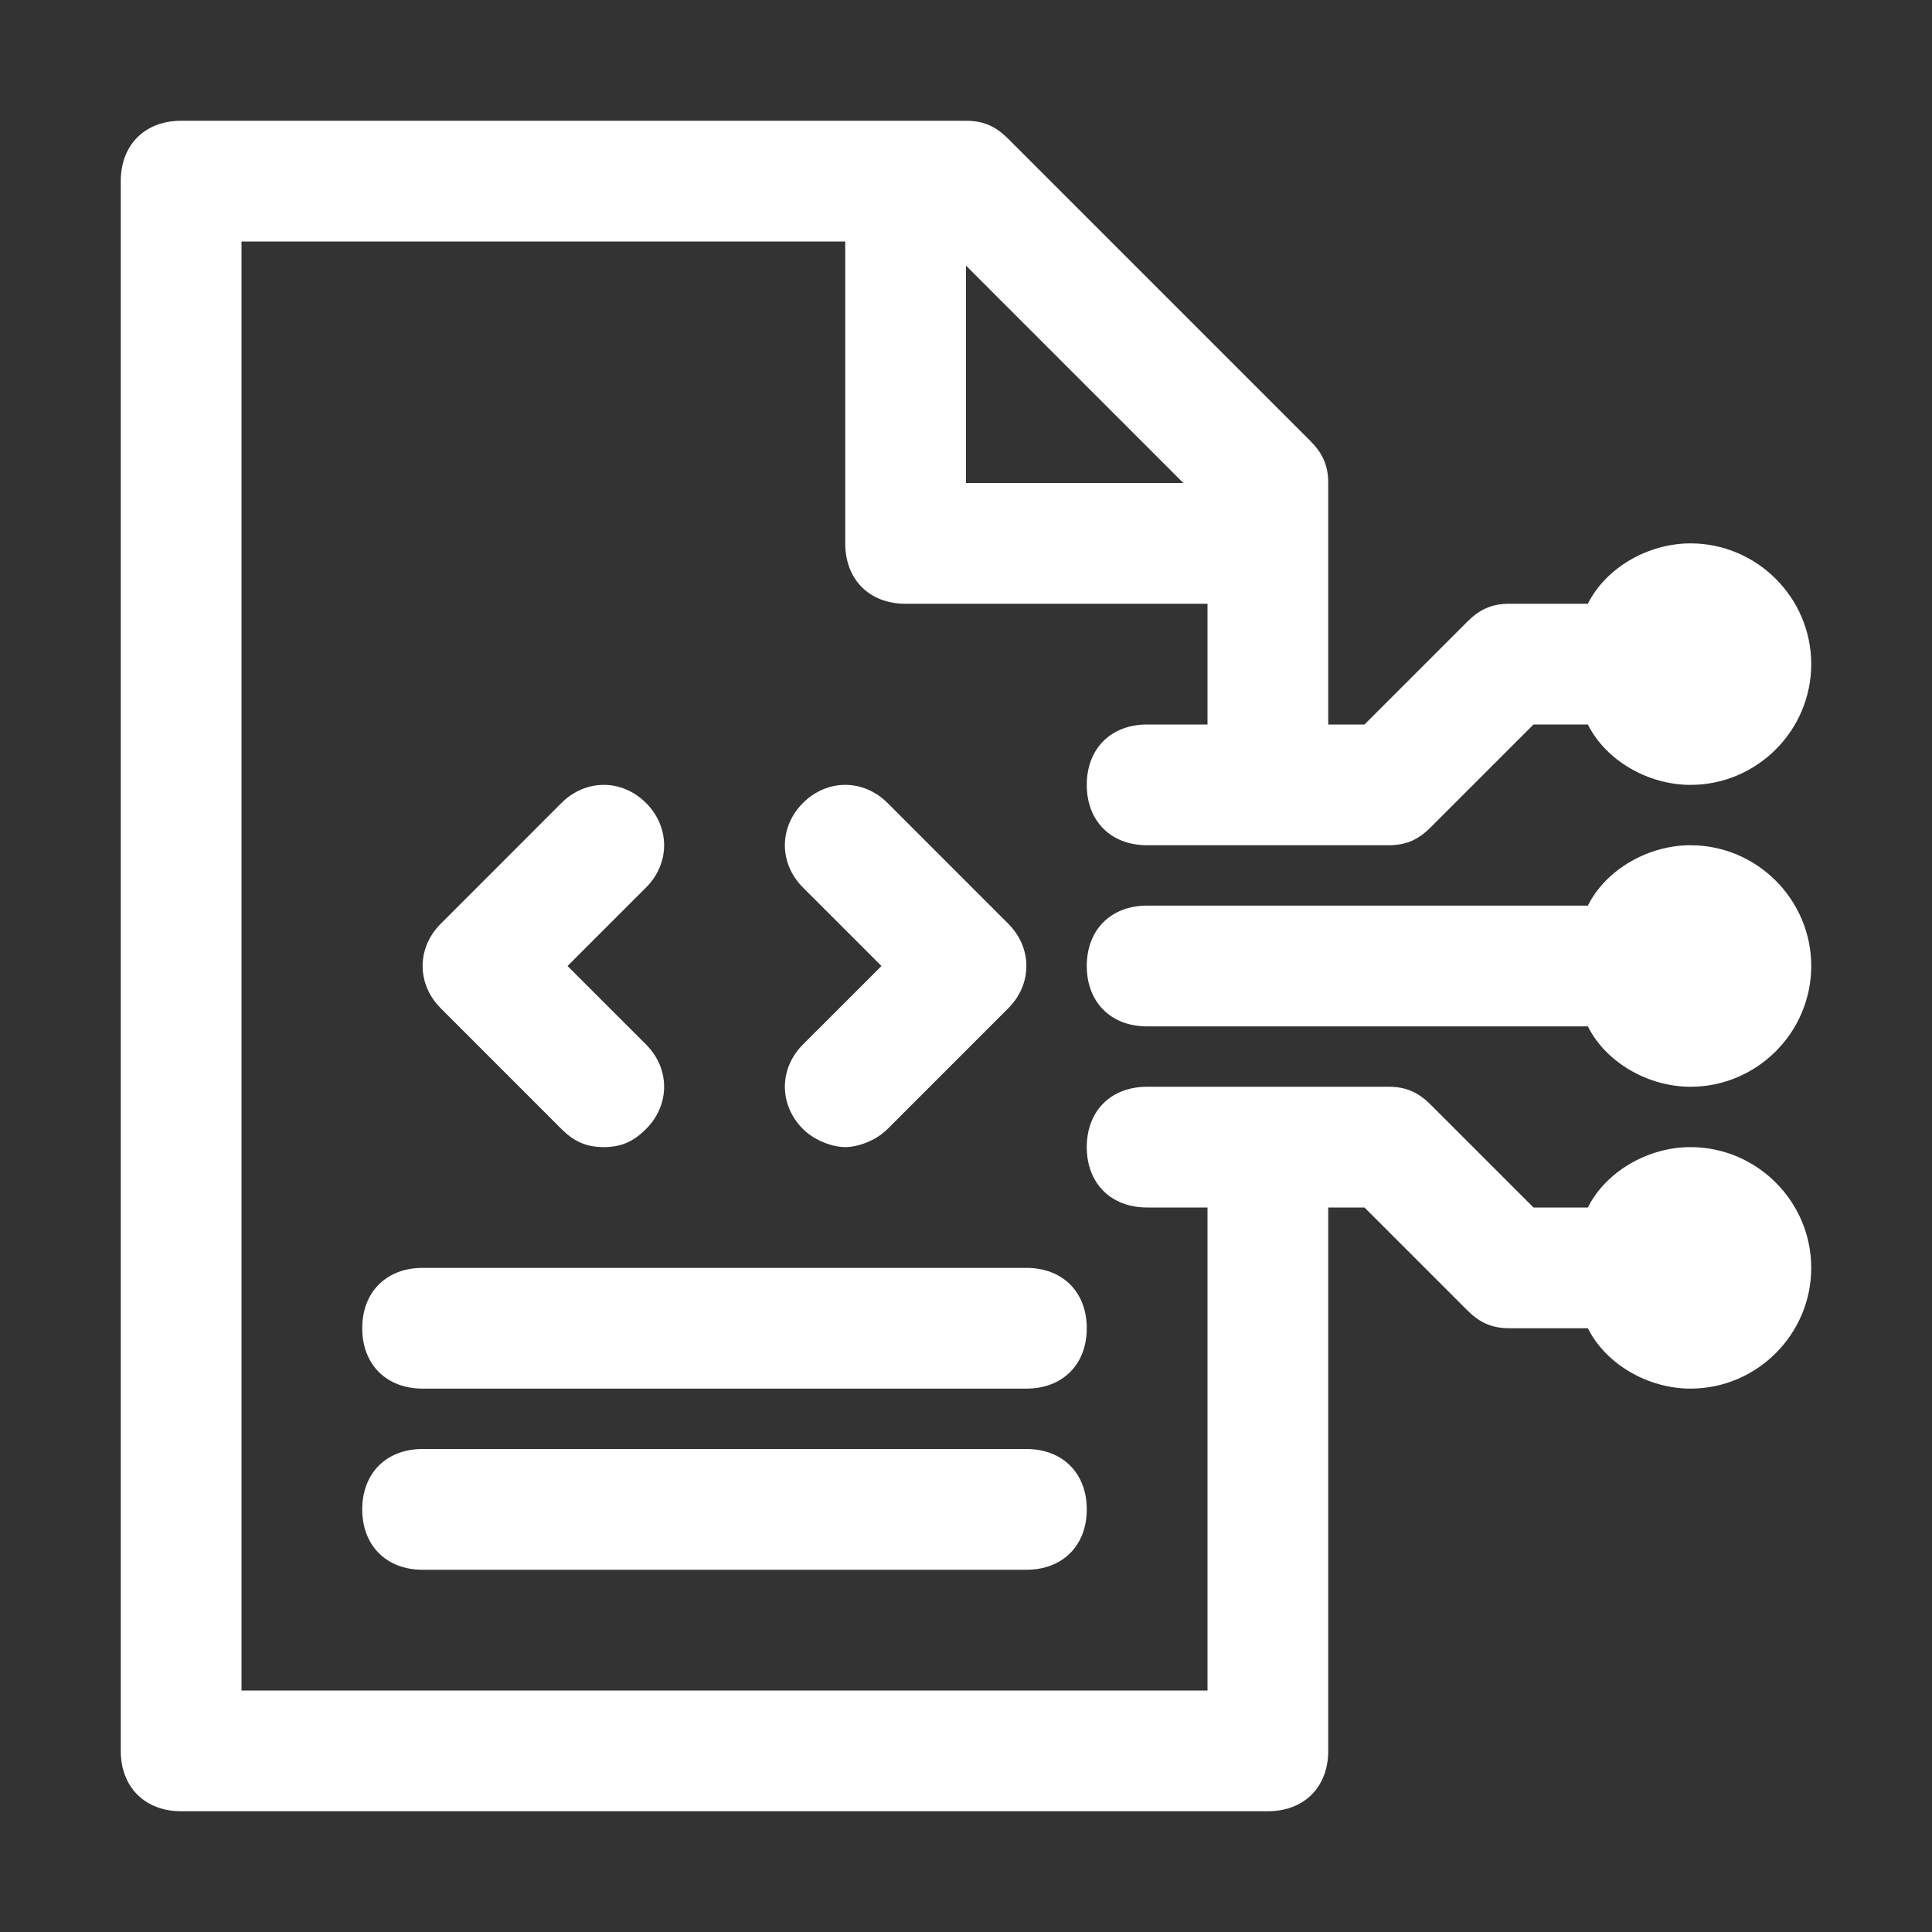
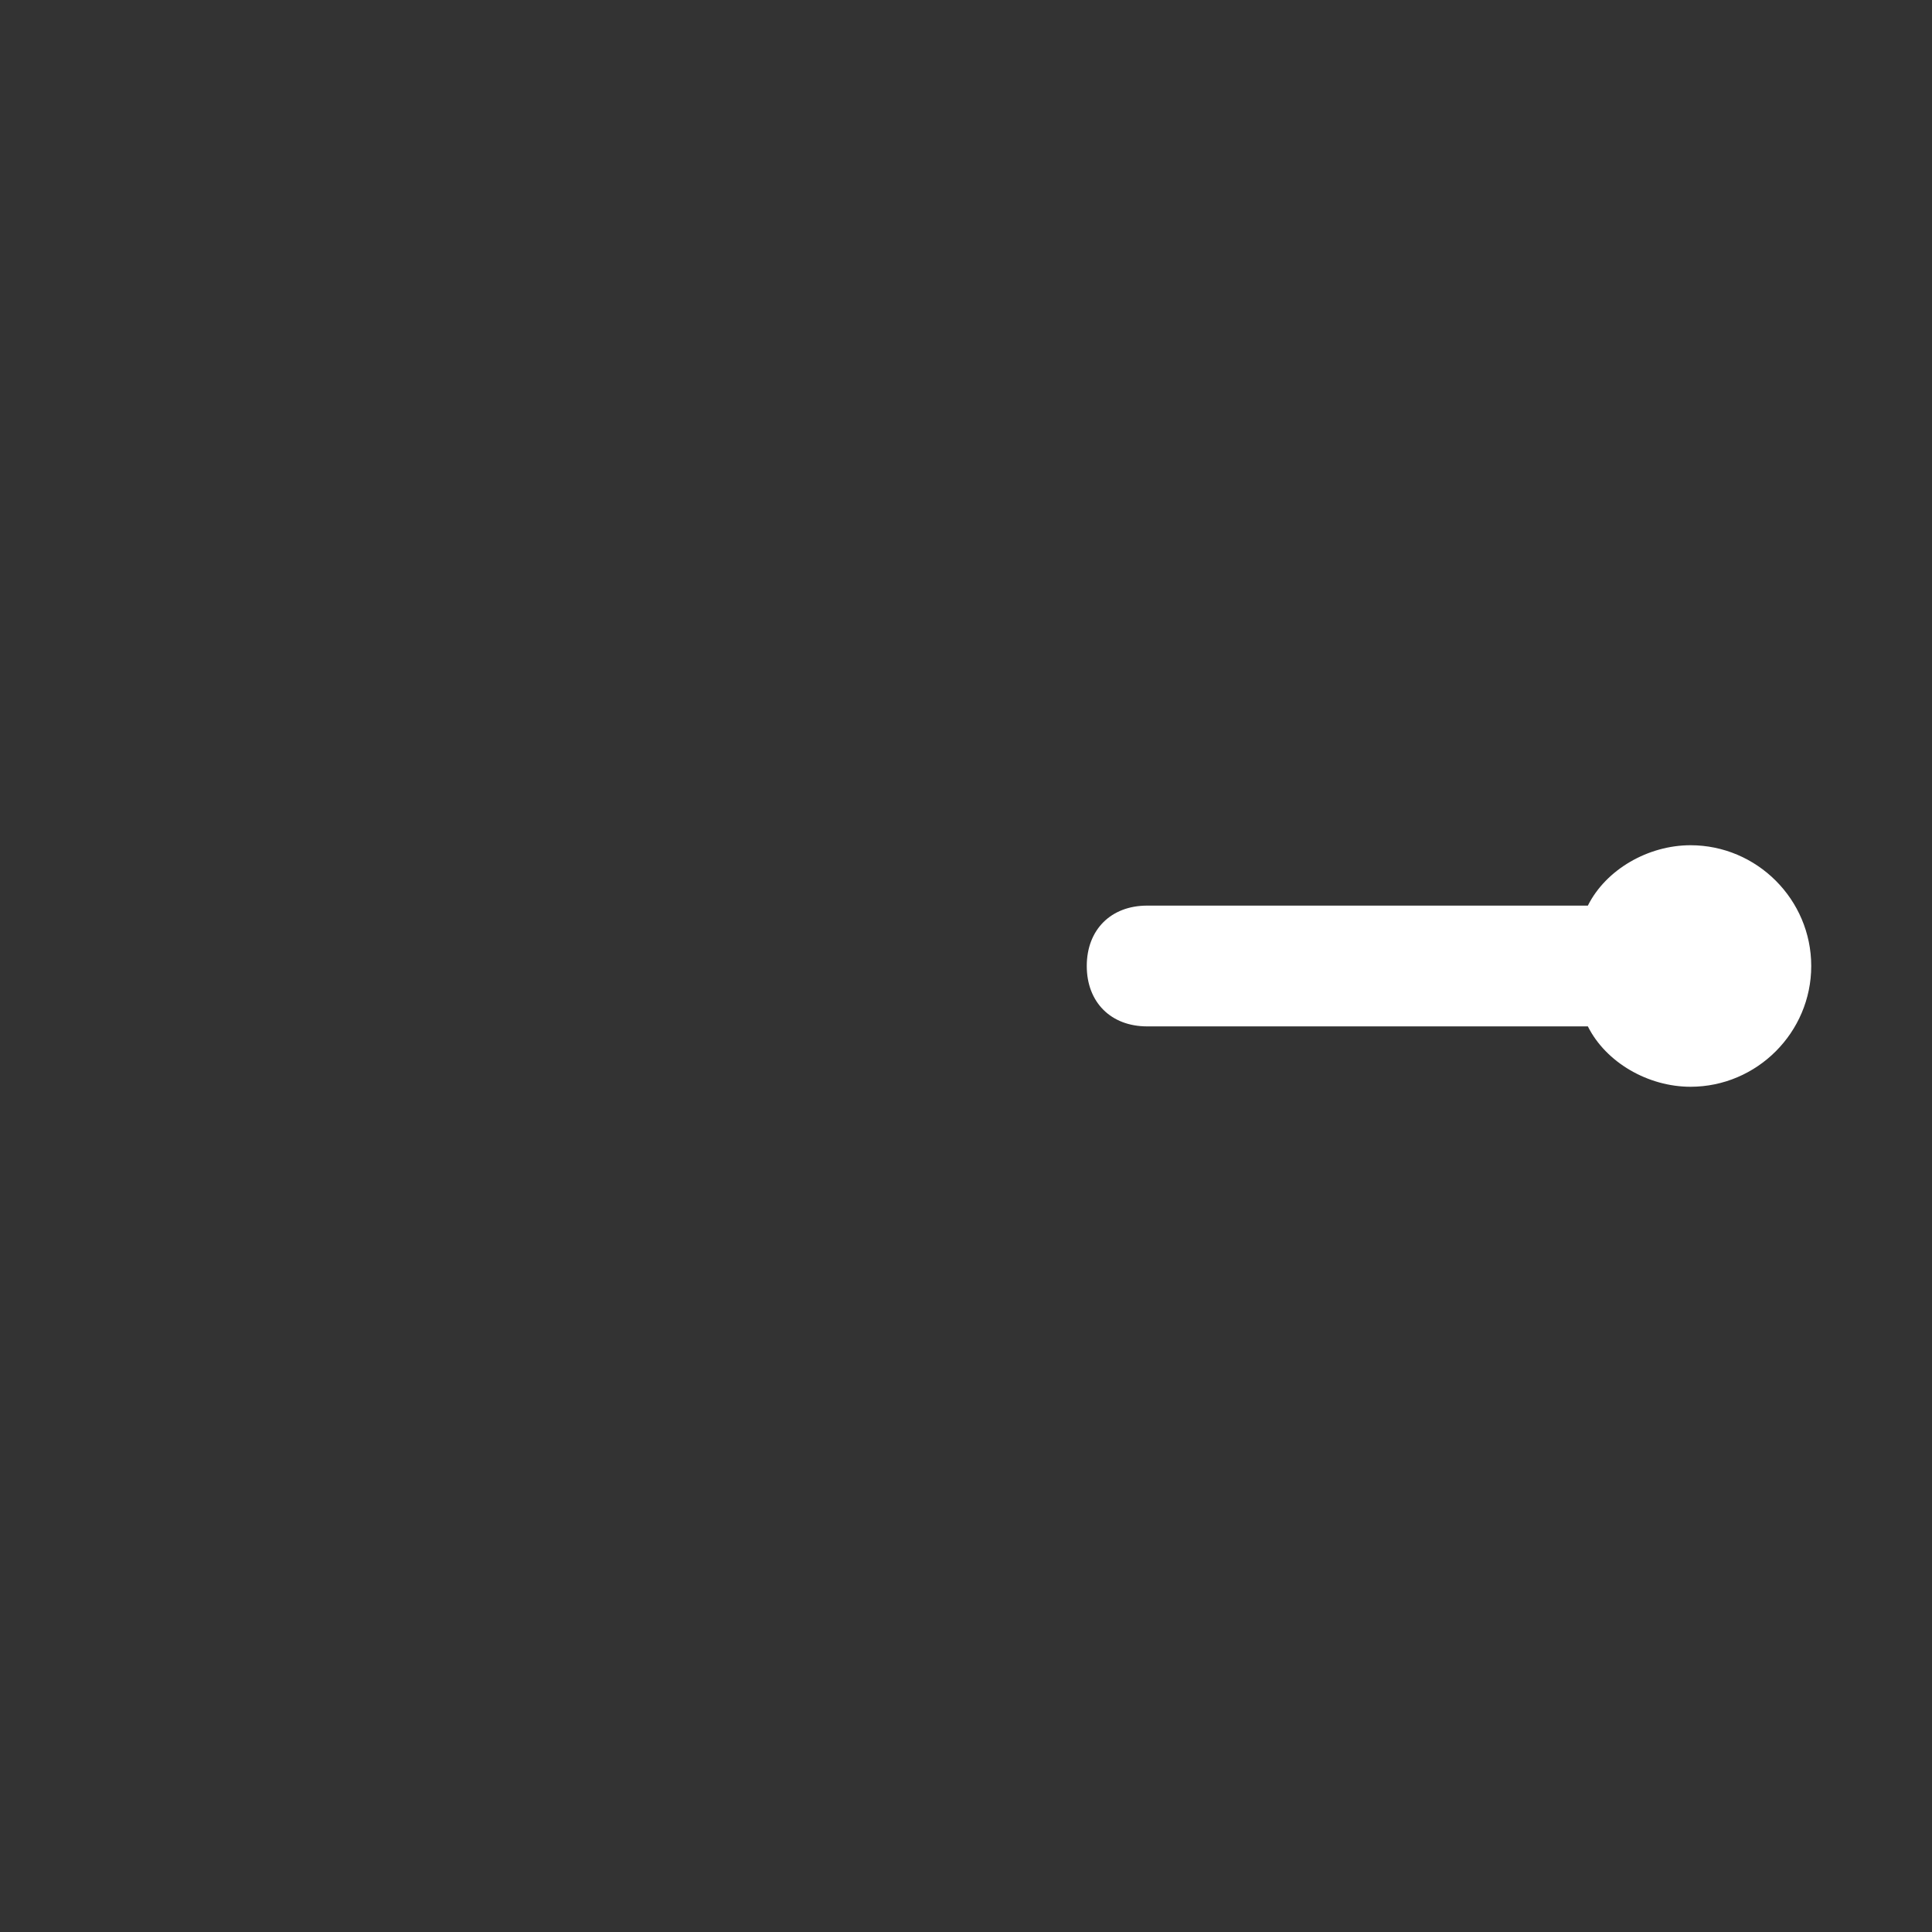
<svg xmlns="http://www.w3.org/2000/svg" width="63" height="63" viewBox="0 0 63 63" fill="none">
  <rect x="0" y="0" width="63" height="63" fill="#333333" stroke="none" />
-   <path d="M21.066 26.184C20.278 25.397 19.097 25.397 18.309 26.184L14.372 30.122C13.584 30.909 13.584 32.091 14.372 32.878L18.309 36.816C18.703 37.209 19.097 37.406 19.688 37.406C20.278 37.406 20.672 37.209 21.066 36.816C21.853 36.028 21.853 34.847 21.066 34.059L18.506 31.5L21.066 28.941C21.853 28.153 21.853 26.972 21.066 26.184ZM26.184 36.816C26.578 37.209 27.169 37.406 27.562 37.406C27.956 37.406 28.547 37.209 28.941 36.816L32.878 32.878C33.666 32.091 33.666 30.909 32.878 30.122L28.941 26.184C28.153 25.397 26.972 25.397 26.184 26.184C25.397 26.972 25.397 28.153 26.184 28.941L28.744 31.5L26.184 34.059C25.397 34.847 25.397 36.028 26.184 36.816ZM33.469 41.344H13.781C12.6 41.344 11.812 42.131 11.812 43.312C11.812 44.494 12.6 45.281 13.781 45.281H33.469C34.65 45.281 35.438 44.494 35.438 43.312C35.438 42.131 34.65 41.344 33.469 41.344ZM33.469 47.25H13.781C12.6 47.25 11.812 48.038 11.812 49.219C11.812 50.4 12.6 51.188 13.781 51.188H33.469C34.65 51.188 35.438 50.4 35.438 49.219C35.438 48.038 34.65 47.25 33.469 47.25Z" fill="white" />
-   <path d="M55.125 37.406C53.747 37.406 52.369 38.194 51.778 39.375H50.006L46.659 36.028C46.266 35.634 45.872 35.438 45.281 35.438H37.406C36.225 35.438 35.438 36.225 35.438 37.406C35.438 38.587 36.225 39.375 37.406 39.375H39.375V55.125H7.875V7.875H27.562V17.719C27.562 18.9 28.35 19.688 29.531 19.688H39.375V23.625H37.406C36.225 23.625 35.438 24.413 35.438 25.594C35.438 26.775 36.225 27.562 37.406 27.562H45.281C45.872 27.562 46.266 27.366 46.659 26.972L50.006 23.625H51.778C52.369 24.806 53.747 25.594 55.125 25.594C57.291 25.594 59.062 23.822 59.062 21.656C59.062 19.491 57.291 17.719 55.125 17.719C53.747 17.719 52.369 18.506 51.778 19.688H49.219C48.628 19.688 48.234 19.884 47.841 20.278L44.494 23.625H43.312V15.75C43.312 15.159 43.116 14.766 42.722 14.372L32.878 4.528C32.484 4.134 32.091 3.938 31.5 3.938H5.906C4.725 3.938 3.938 4.725 3.938 5.906V57.094C3.938 58.275 4.725 59.062 5.906 59.062H41.344C42.525 59.062 43.312 58.275 43.312 57.094V39.375H44.494L47.841 42.722C48.234 43.116 48.628 43.312 49.219 43.312H51.778C52.369 44.494 53.747 45.281 55.125 45.281C57.291 45.281 59.062 43.509 59.062 41.344C59.062 39.178 57.291 37.406 55.125 37.406ZM38.587 15.75H31.5V8.662L38.587 15.75Z" fill="white" />
  <path d="M55.125 27.562C53.747 27.562 52.369 28.35 51.778 29.531H37.406C36.225 29.531 35.438 30.319 35.438 31.5C35.438 32.681 36.225 33.469 37.406 33.469H51.778C52.369 34.65 53.747 35.438 55.125 35.438C57.291 35.438 59.062 33.666 59.062 31.5C59.062 29.334 57.291 27.562 55.125 27.562Z" fill="white" />
</svg>